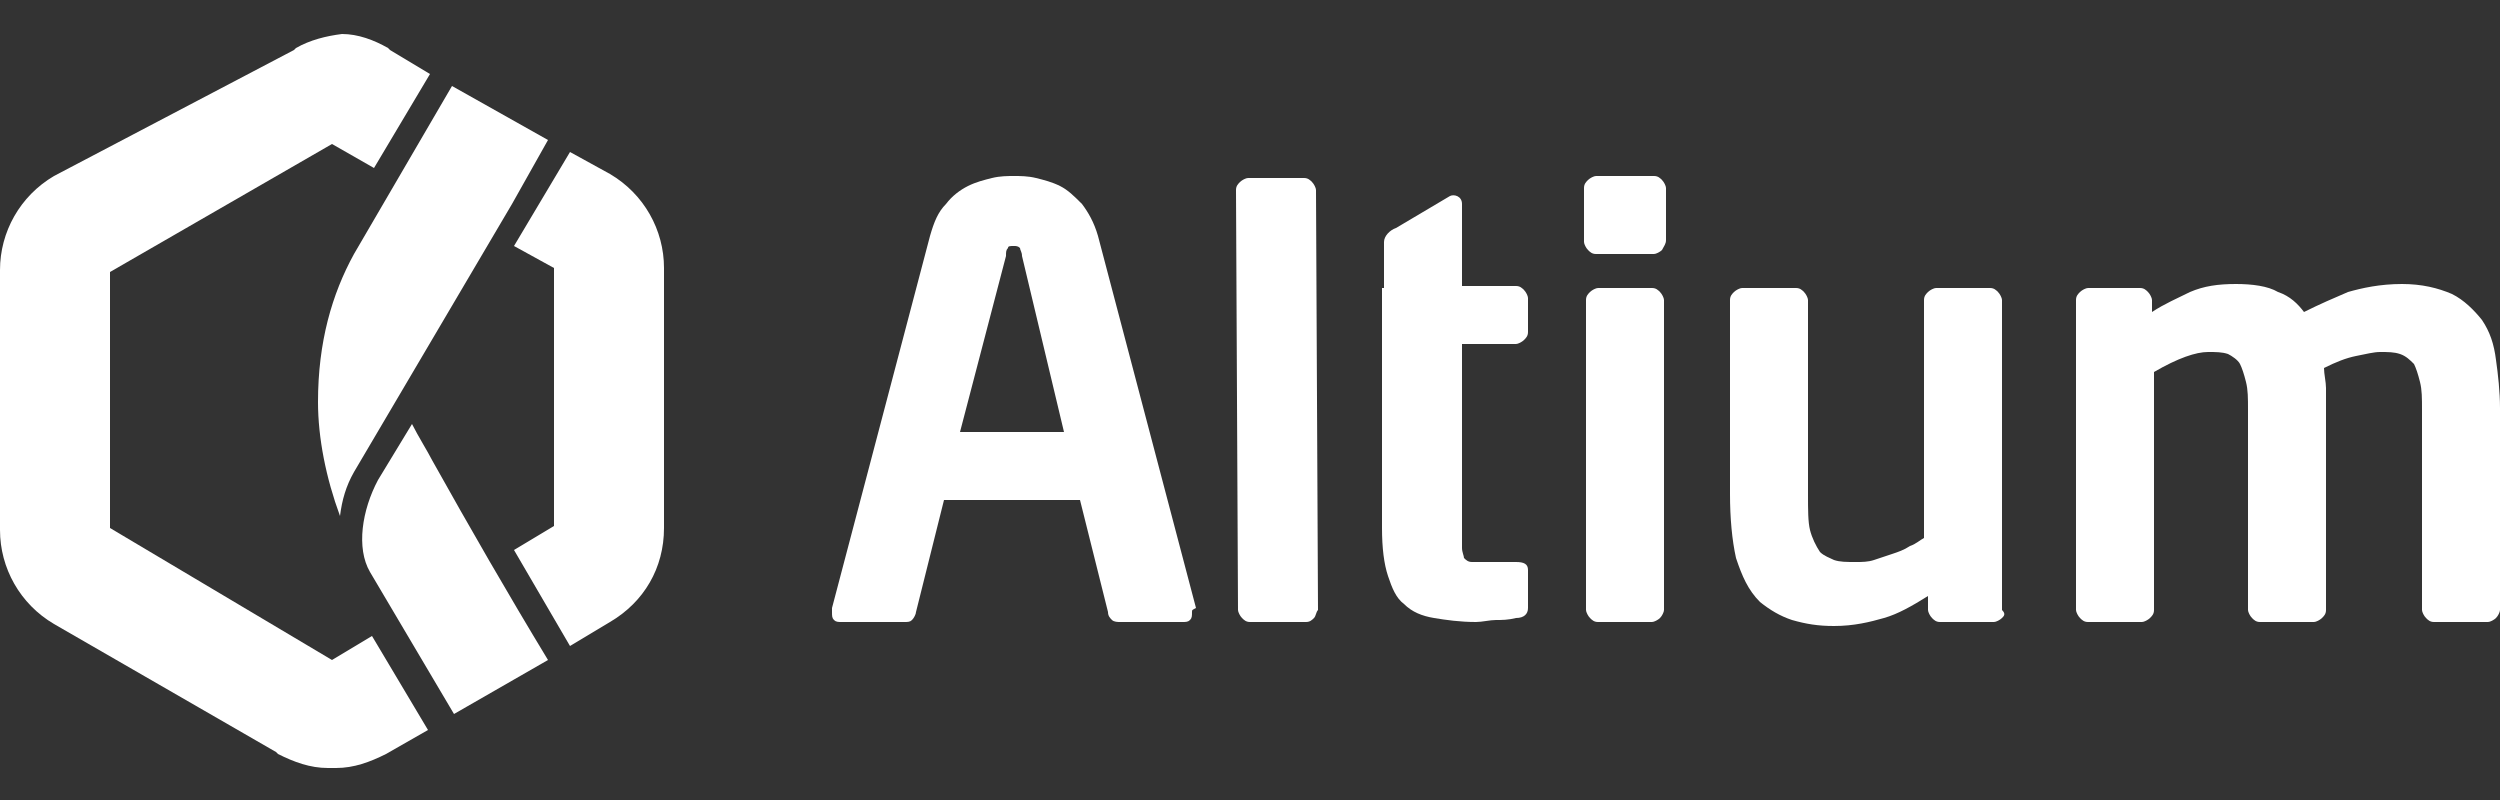
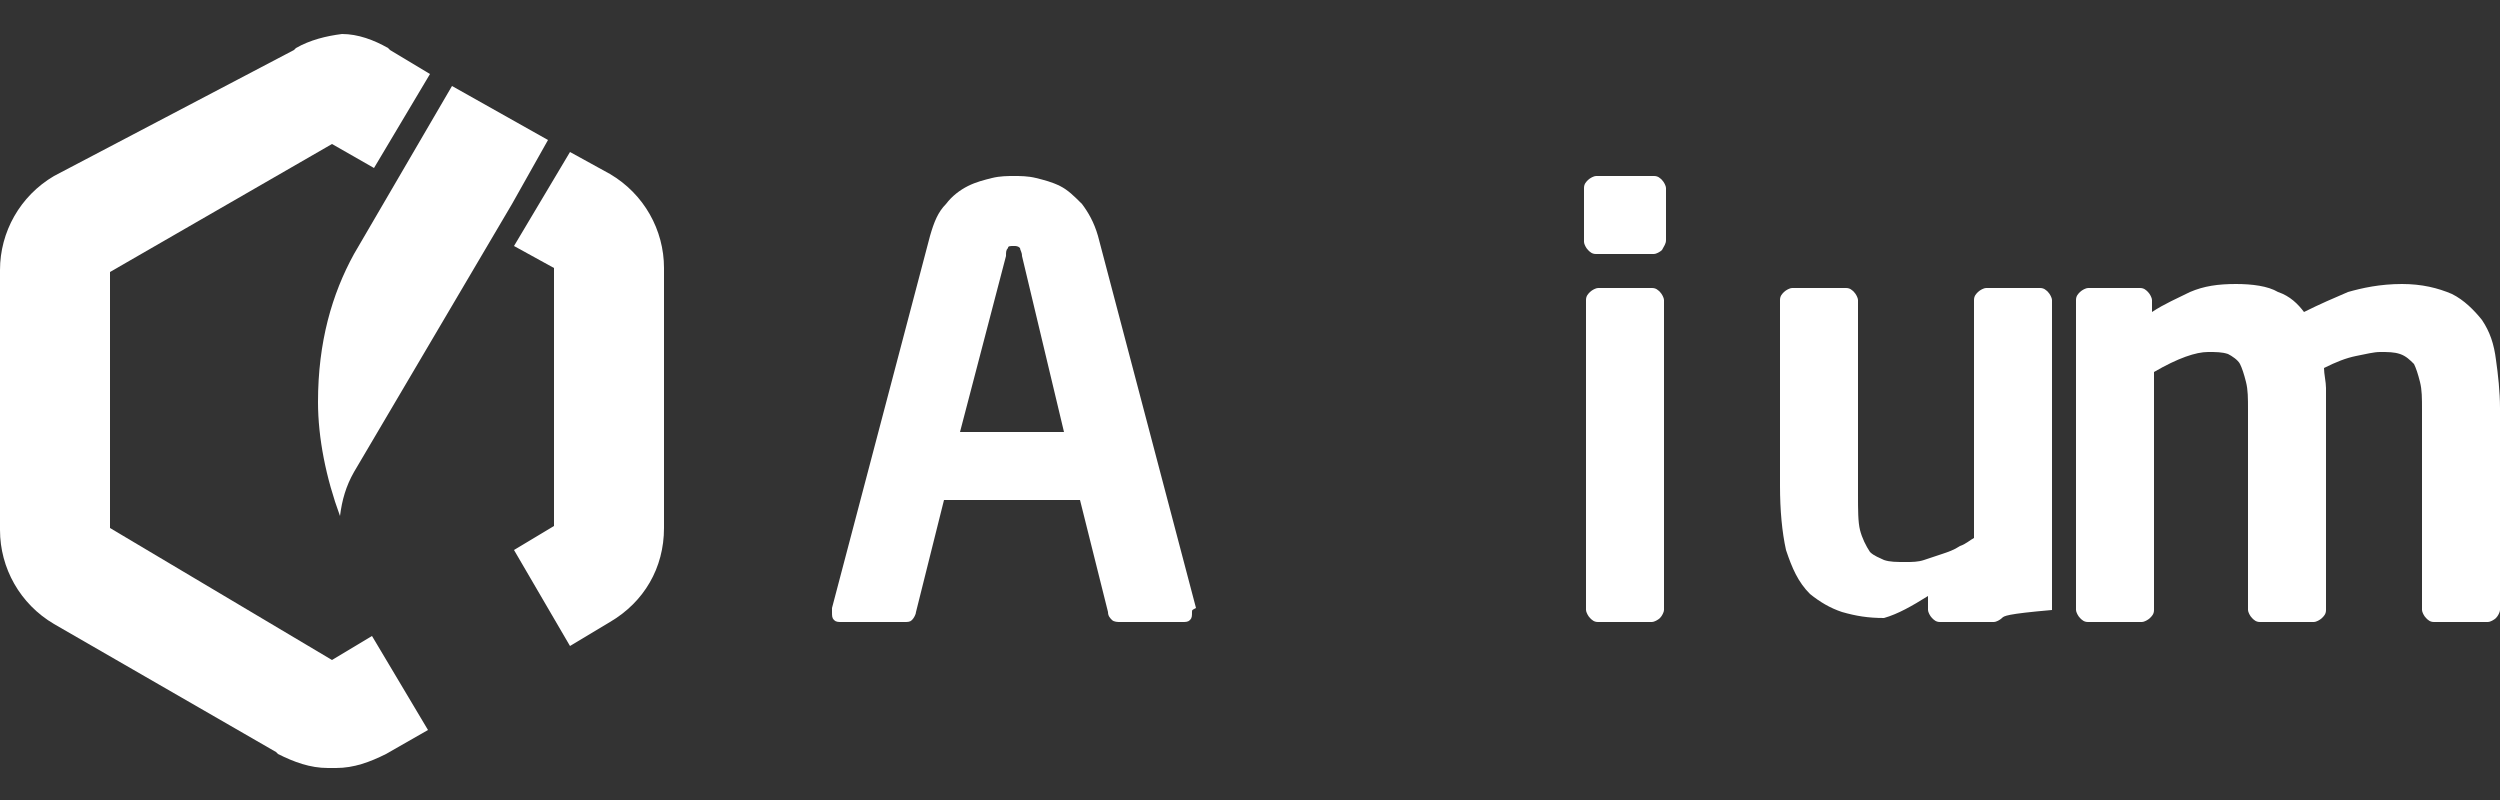
<svg xmlns="http://www.w3.org/2000/svg" version="1.1" id="Warstwa_1" x="0px" y="0px" width="125px" height="40px" viewBox="0 0 125 40" style="enable-background:new 0 0 125 40;" xml:space="preserve">
  <rect x="0" y="0" width="125" height="40" fill="#333333" stroke="none" />
  <style type="text/css">
	.st0{fill:#FFFFFF;}
</style>
  <g>
    <path class="st0" d="M21.4,36.5l-2.8-4.7l-2,1.2L5.5,26.4V13.6l11.1-6.4l2.1,1.2l2.8-4.7l-2-1.2l-0.1-0.1c-0.7-0.4-1.5-0.7-2.3-0.7   l0,0h0l0,0h0l0,0h0l0,0h0l0,0h0l0,0h0l0,0h0l0,0l0,0h0l0,0h0l0,0h0l0,0h0l0,0h0l0,0h0l0,0h0l0,0c-0.8,0.1-1.6,0.3-2.3,0.7l-0.1,0.1   L2.7,8.8C1,9.8,0,11.6,0,13.5v13c0,1.9,1,3.7,2.7,4.7l11.1,6.4l0.1,0.1c0.8,0.4,1.6,0.7,2.5,0.7l0.1,0h0l0.1,0h0l0.1,0h0l0.1,0   c0.9,0,1.7-0.3,2.5-0.7L21.4,36.5z M28.5,32.3l2-1.2c1.7-1,2.7-2.7,2.7-4.7v-13c0-1.9-1-3.7-2.7-4.7l-2-1.1l-2.8,4.7l2,1.1v12.9   l-2,1.2L28.5,32.3z" />
    <path class="st0" d="M25.6,10.2L27.4,7l-4.8-2.7l-4.9,8.4c-1.1,2-1.8,4.4-1.8,7.4c0,1.8,0.4,3.8,1.1,5.7c0.1-0.8,0.3-1.5,0.7-2.2   L25.6,10.2L25.6,10.2z" />
-     <path class="st0" d="M18.5,28.6l4.2,7.1l4.7-2.7c-2-3.3-3.9-6.6-5.8-10c-0.2-0.4-0.7-1.2-1-1.8l-1.7,2.8   C18.1,25.5,17.8,27.4,18.5,28.6" />
    <path class="st0" d="M59.6,30.6c0,0.2,0,0.3-0.1,0.4c-0.1,0.1-0.2,0.1-0.4,0.1H56c-0.1,0-0.3,0-0.4-0.1c-0.1-0.1-0.2-0.2-0.2-0.4   L54,25h-6.8l-1.4,5.6c0,0.1-0.1,0.3-0.2,0.4c-0.1,0.1-0.2,0.1-0.4,0.1h-3.1c-0.2,0-0.3,0-0.4-0.1c-0.1-0.1-0.1-0.2-0.1-0.4   c0,0,0,0,0-0.1c0,0,0,0,0-0.1l4.9-18.6c0.2-0.7,0.4-1.2,0.8-1.6c0.3-0.4,0.7-0.7,1.1-0.9c0.4-0.2,0.8-0.3,1.2-0.4   c0.4-0.1,0.8-0.1,1.1-0.1c0.3,0,0.7,0,1.1,0.1c0.4,0.1,0.8,0.2,1.2,0.4c0.4,0.2,0.7,0.5,1.1,0.9c0.3,0.4,0.6,0.9,0.8,1.6l4.9,18.6   C59.6,30.5,59.6,30.5,59.6,30.6C59.6,30.5,59.6,30.6,59.6,30.6 M51.1,12.8L51.1,12.8c0-0.2-0.1-0.3-0.1-0.4   c-0.1-0.1-0.2-0.1-0.3-0.1c-0.2,0-0.3,0-0.3,0.1c-0.1,0.1-0.1,0.2-0.1,0.4L48,21.6h5.2L51.1,12.8z" />
-     <path class="st0" d="M65.7,30.9c-0.1,0.1-0.2,0.2-0.4,0.2h-2.8c-0.2,0-0.3-0.1-0.4-0.2c-0.1-0.1-0.2-0.3-0.2-0.4l-0.1-21   c0-0.2,0.1-0.3,0.2-0.4c0.1-0.1,0.3-0.2,0.4-0.2h2.8c0.2,0,0.3,0.1,0.4,0.2c0.1,0.1,0.2,0.3,0.2,0.4l0.1,21   C65.8,30.6,65.8,30.8,65.7,30.9" />
-     <path class="st0" d="M69.2,14.4v-2.3c0-0.3,0.3-0.6,0.6-0.7l2.7-1.6c0.2-0.1,0.6,0,0.6,0.4v4.1h2.7c0.2,0,0.3,0.1,0.4,0.2   c0.1,0.1,0.2,0.3,0.2,0.4v1.7c0,0.2-0.1,0.3-0.2,0.4c-0.1,0.1-0.3,0.2-0.4,0.2h-2.7v9.3c0,0.4,0,0.7,0,0.9c0,0.2,0.1,0.4,0.1,0.5   c0.1,0.1,0.2,0.2,0.4,0.2c0.2,0,0.4,0,0.6,0h1.6c0.4,0,0.6,0.1,0.6,0.4v1.9c0,0.3-0.2,0.5-0.6,0.5c-0.4,0.1-0.7,0.1-1,0.1   c-0.3,0-0.7,0.1-1,0.1c-0.8,0-1.5-0.1-2.1-0.2c-0.6-0.1-1.1-0.3-1.5-0.7c-0.4-0.3-0.6-0.8-0.8-1.4c-0.2-0.6-0.3-1.4-0.3-2.4v-9.3   V14.4z" />
    <path class="st0" d="M83.1,12.5c-0.1,0.1-0.3,0.2-0.4,0.2h-2.9c-0.2,0-0.3-0.1-0.4-0.2c-0.1-0.1-0.2-0.3-0.2-0.4V9.4   c0-0.2,0.1-0.3,0.2-0.4c0.1-0.1,0.3-0.2,0.4-0.2h2.9c0.2,0,0.3,0.1,0.4,0.2c0.1,0.1,0.2,0.3,0.2,0.4v2.6   C83.3,12.2,83.2,12.3,83.1,12.5" />
    <path class="st0" d="M83,30.9L83,30.9c-0.1,0.1-0.3,0.2-0.4,0.2h-2.7c-0.2,0-0.3-0.1-0.4-0.2c-0.1-0.1-0.2-0.3-0.2-0.4V15   c0-0.2,0.1-0.3,0.2-0.4c0.1-0.1,0.3-0.2,0.4-0.2h2.7c0.2,0,0.3,0.1,0.4,0.2c0.1,0.1,0.2,0.3,0.2,0.4v15.5   C83.2,30.6,83.1,30.8,83,30.9" />
-     <path class="st0" d="M100.1,30.9c-0.1,0.1-0.3,0.2-0.4,0.2H97c-0.2,0-0.3-0.1-0.4-0.2c-0.1-0.1-0.2-0.3-0.2-0.4v-0.7   c-0.8,0.5-1.5,0.9-2.2,1.1c-0.7,0.2-1.5,0.4-2.5,0.4c-0.8,0-1.4-0.1-2.1-0.3c-0.6-0.2-1.1-0.5-1.6-0.9c-0.6-0.6-0.9-1.3-1.2-2.2   c-0.2-0.9-0.3-2-0.3-3.2V15c0-0.2,0.1-0.3,0.2-0.4c0.1-0.1,0.3-0.2,0.4-0.2h2.7c0.2,0,0.3,0.1,0.4,0.2c0.1,0.1,0.2,0.3,0.2,0.4v9.7   c0,0.8,0,1.4,0.1,1.8c0.1,0.4,0.3,0.8,0.5,1.1c0.2,0.2,0.5,0.3,0.7,0.4c0.3,0.1,0.6,0.1,1.1,0.1c0.3,0,0.6,0,0.9-0.1   c0.3-0.1,0.6-0.2,0.9-0.3c0.3-0.1,0.6-0.2,0.9-0.4c0.3-0.1,0.5-0.3,0.7-0.4V15c0-0.2,0.1-0.3,0.2-0.4c0.1-0.1,0.3-0.2,0.4-0.2h2.7   c0.2,0,0.3,0.1,0.4,0.2c0.1,0.1,0.2,0.3,0.2,0.4v15.5C100.3,30.7,100.2,30.8,100.1,30.9" />
+     <path class="st0" d="M100.1,30.9c-0.1,0.1-0.3,0.2-0.4,0.2H97c-0.2,0-0.3-0.1-0.4-0.2c-0.1-0.1-0.2-0.3-0.2-0.4v-0.7   c-0.8,0.5-1.5,0.9-2.2,1.1c-0.8,0-1.4-0.1-2.1-0.3c-0.6-0.2-1.1-0.5-1.6-0.9c-0.6-0.6-0.9-1.3-1.2-2.2   c-0.2-0.9-0.3-2-0.3-3.2V15c0-0.2,0.1-0.3,0.2-0.4c0.1-0.1,0.3-0.2,0.4-0.2h2.7c0.2,0,0.3,0.1,0.4,0.2c0.1,0.1,0.2,0.3,0.2,0.4v9.7   c0,0.8,0,1.4,0.1,1.8c0.1,0.4,0.3,0.8,0.5,1.1c0.2,0.2,0.5,0.3,0.7,0.4c0.3,0.1,0.6,0.1,1.1,0.1c0.3,0,0.6,0,0.9-0.1   c0.3-0.1,0.6-0.2,0.9-0.3c0.3-0.1,0.6-0.2,0.9-0.4c0.3-0.1,0.5-0.3,0.7-0.4V15c0-0.2,0.1-0.3,0.2-0.4c0.1-0.1,0.3-0.2,0.4-0.2h2.7   c0.2,0,0.3,0.1,0.4,0.2c0.1,0.1,0.2,0.3,0.2,0.4v15.5C100.3,30.7,100.2,30.8,100.1,30.9" />
    <path class="st0" d="M124.8,30.9c-0.1,0.1-0.3,0.2-0.4,0.2h-2.7c-0.2,0-0.3-0.1-0.4-0.2c-0.1-0.1-0.2-0.3-0.2-0.4v-10   c0-0.6,0-1-0.1-1.4c-0.1-0.4-0.2-0.7-0.3-0.9c-0.2-0.2-0.4-0.4-0.7-0.5c-0.3-0.1-0.6-0.1-1-0.1c-0.3,0-0.7,0.1-1.2,0.2   c-0.5,0.1-1,0.3-1.6,0.6c0,0.3,0.1,0.7,0.1,1c0,0.4,0,0.7,0,1.1v10c0,0.2-0.1,0.3-0.2,0.4c-0.1,0.1-0.3,0.2-0.4,0.2H113   c-0.2,0-0.3-0.1-0.4-0.2c-0.1-0.1-0.2-0.3-0.2-0.4v-10c0-0.6,0-1-0.1-1.4c-0.1-0.4-0.2-0.7-0.3-0.9c-0.1-0.2-0.4-0.4-0.6-0.5   c-0.3-0.1-0.6-0.1-1-0.1c-0.6,0-1.5,0.3-2.7,1v11.9c0,0.2-0.1,0.3-0.2,0.4c-0.1,0.1-0.3,0.2-0.4,0.2h-2.7c-0.2,0-0.3-0.1-0.4-0.2   c-0.1-0.1-0.2-0.3-0.2-0.4V15c0-0.2,0.1-0.3,0.2-0.4c0.1-0.1,0.3-0.2,0.4-0.2h2.6c0.2,0,0.3,0.1,0.4,0.2c0.1,0.1,0.2,0.3,0.2,0.4   v0.6c0.6-0.4,1.3-0.7,1.9-1c0.7-0.3,1.4-0.4,2.3-0.4c0.8,0,1.6,0.1,2.1,0.4c0.6,0.2,1,0.6,1.3,1c0.8-0.4,1.5-0.7,2.2-1   c0.7-0.2,1.6-0.4,2.7-0.4c1,0,1.8,0.2,2.5,0.5c0.6,0.3,1.1,0.8,1.5,1.3c0.4,0.6,0.6,1.2,0.7,2c0.1,0.7,0.2,1.6,0.2,2.4v10.1   C125,30.6,124.9,30.8,124.8,30.9" />
  </g>
</svg>